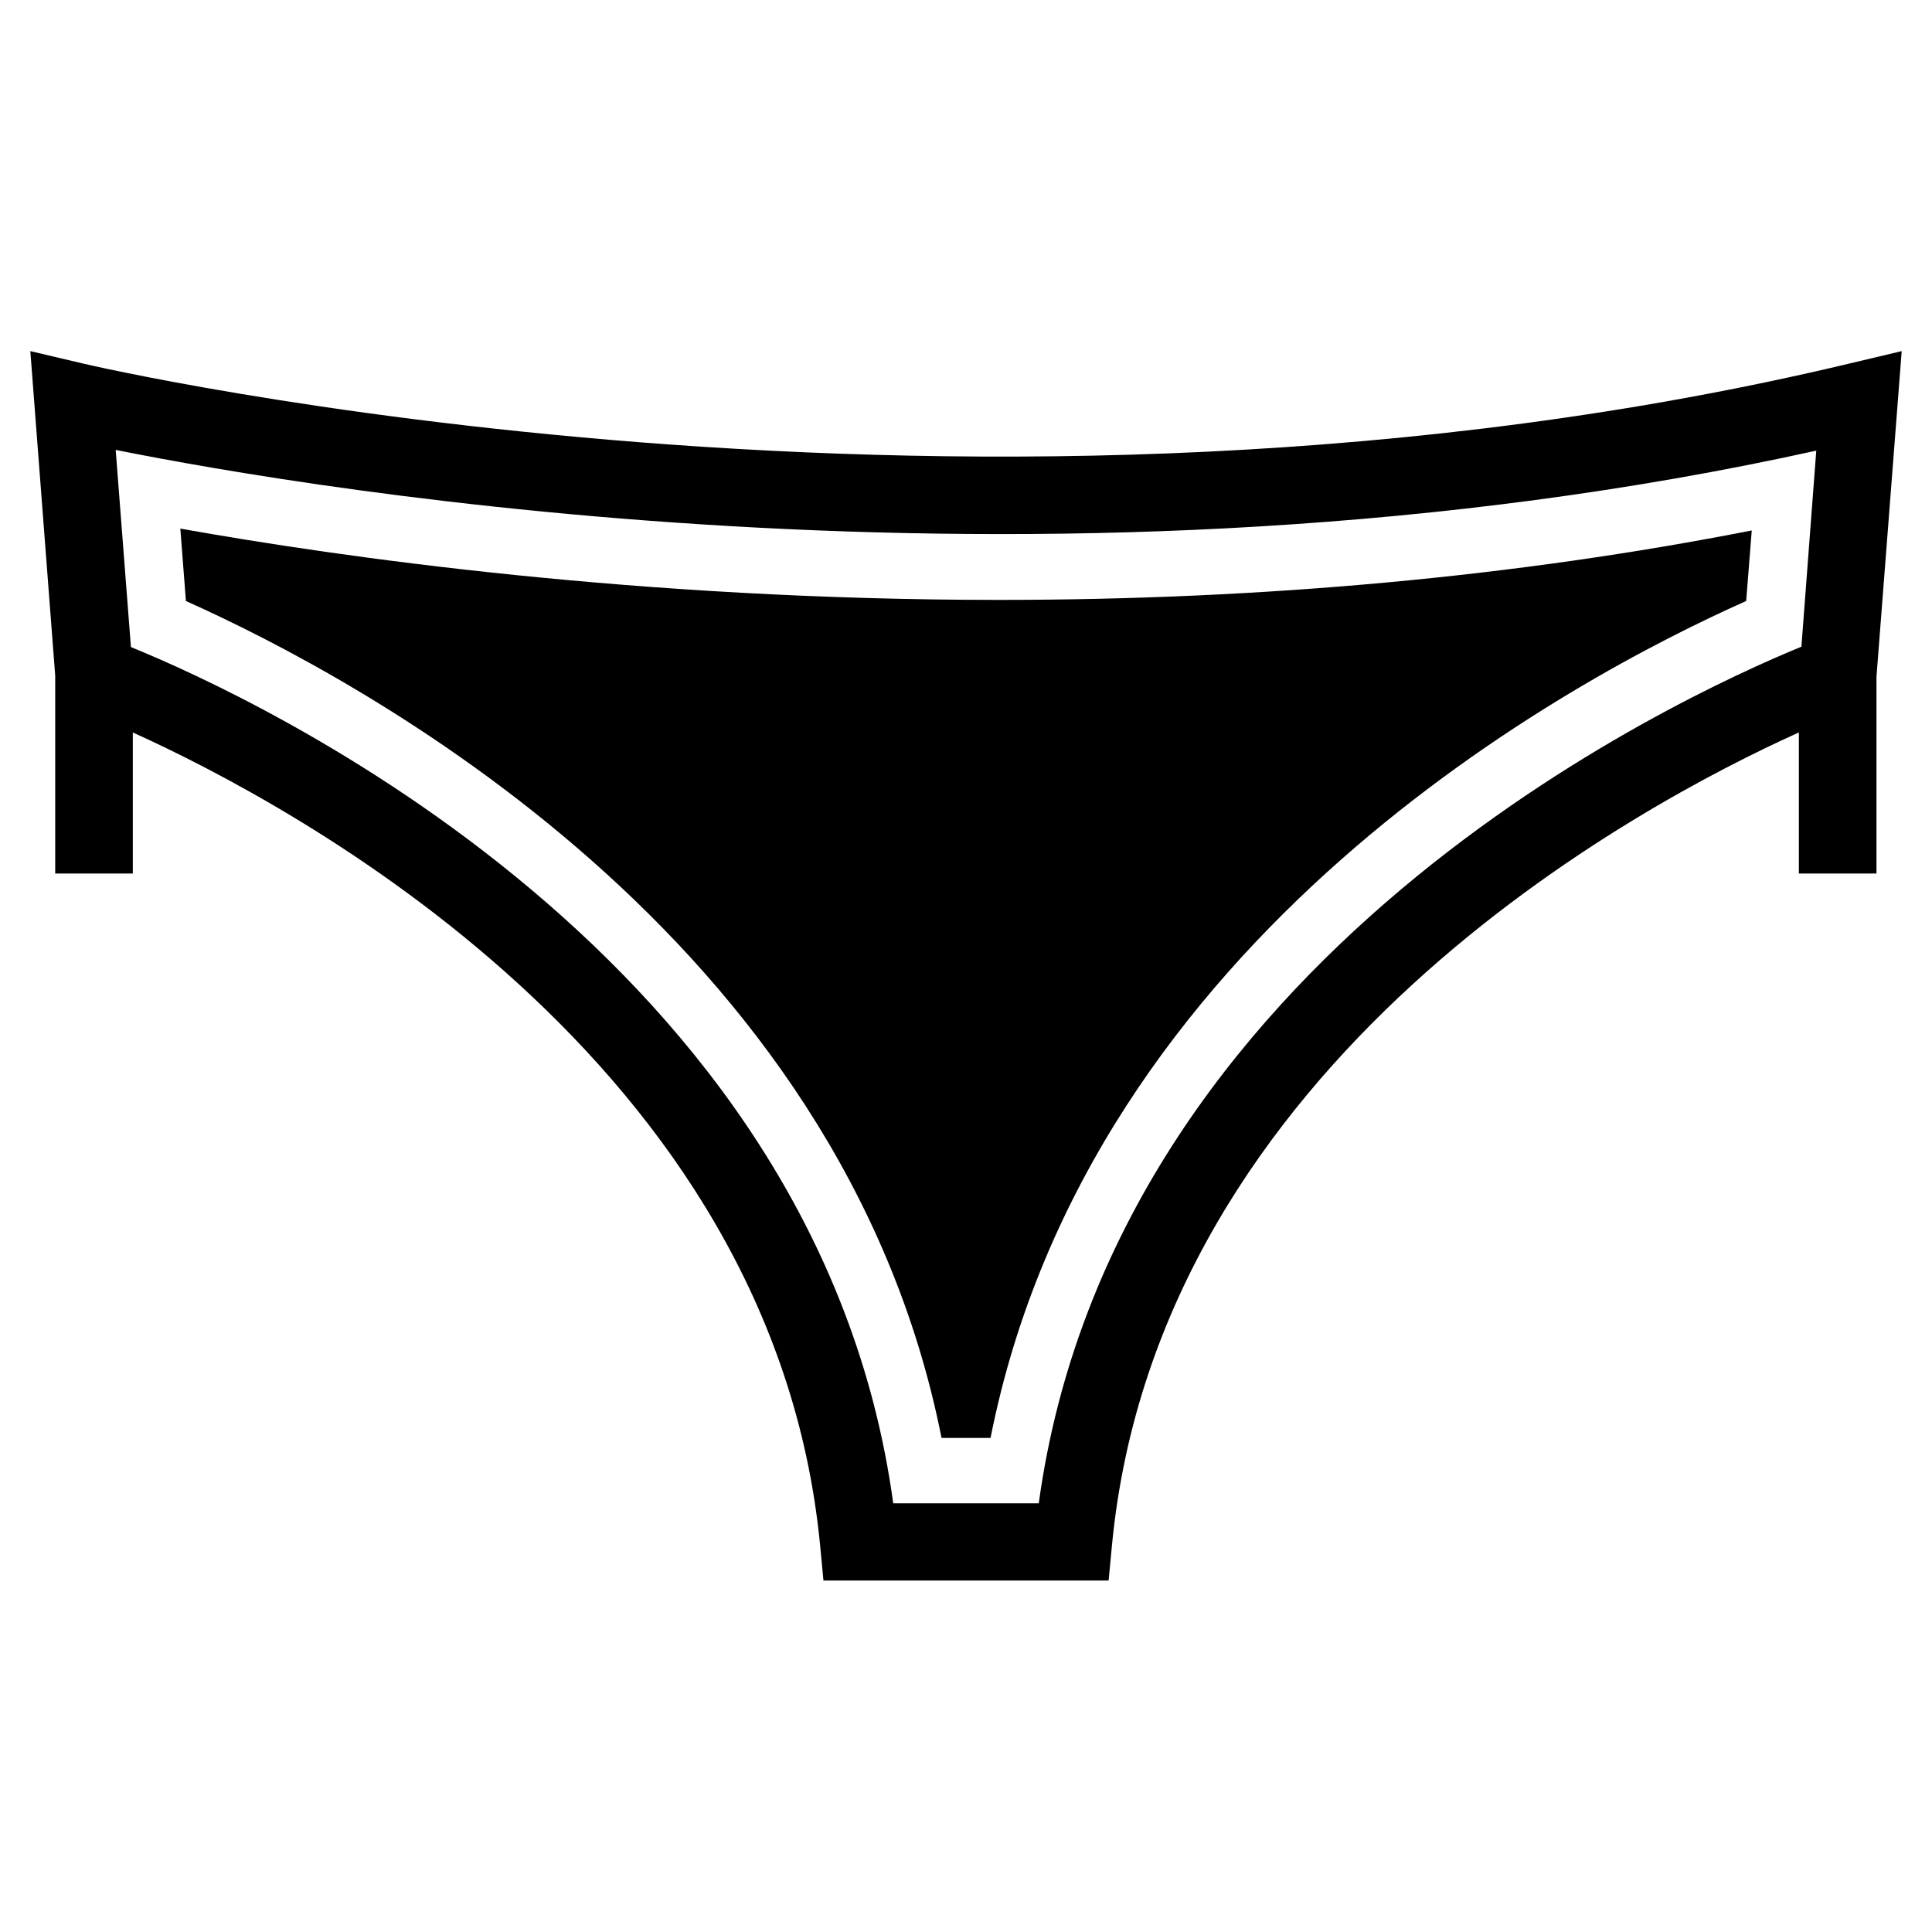
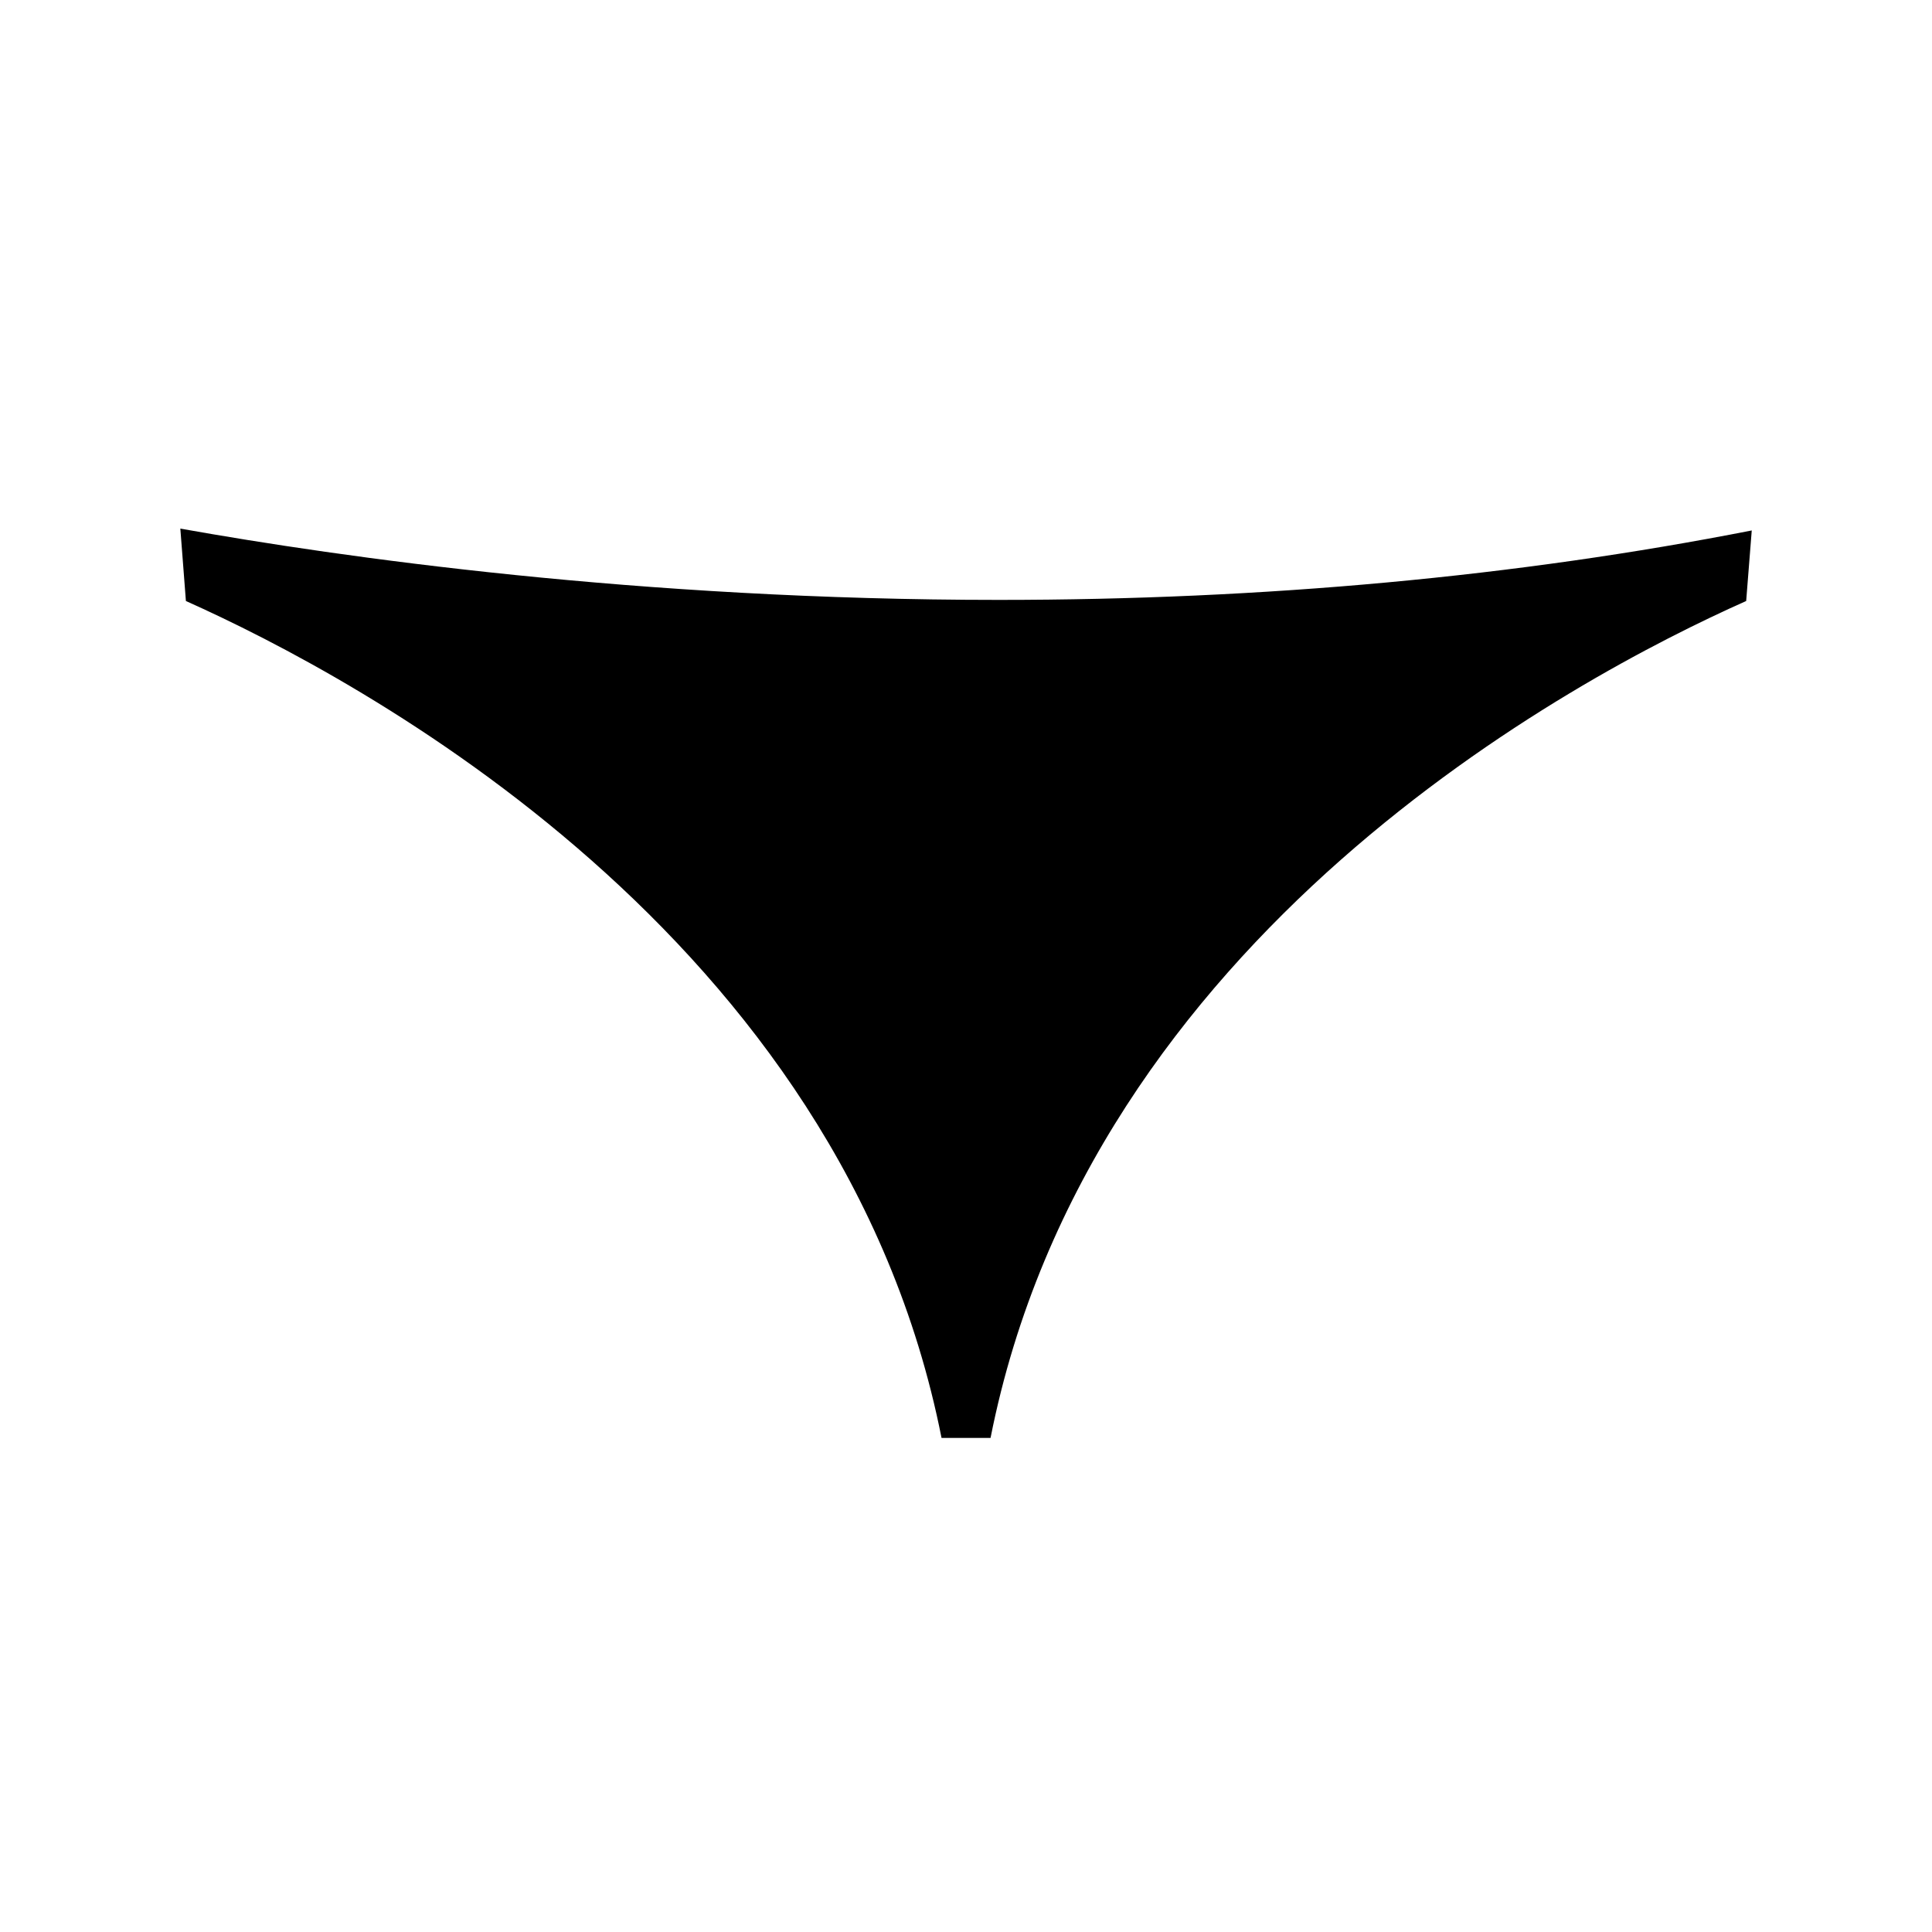
<svg xmlns="http://www.w3.org/2000/svg" fill="#000000" width="800px" height="800px" version="1.1" viewBox="144 144 512 512">
  <g>
-     <path d="m647.97 237.05-13.676 3.246c-231.34 55.301-466.12 0.59-468.48 0l-13.777-3.246 6.594 86v52.449h20.566v-37.391c42.41 19.188 169.74 86.984 182.14 215.4l0.887 9.348h75.57l0.887-9.348c12.301-128.41 139.63-196.31 182.04-215.4v37.391h20.566v-52.152zm-228.68 305.34h-38.574c-19.777-144.95-169.15-213.53-202.02-226.91l-4.035-52.25c53.039 10.629 251.21 44.281 450.67 0.195l-3.938 51.957c-32.859 13.48-182.23 81.965-202.11 227.01z" />
    <path d="m408.76 302.98c-95.449 0-174.46-11.316-216.97-18.895l1.477 19.188c45.758 20.469 173.88 88.66 200.25 221.79h12.988c26.371-133.23 154.49-201.43 200.25-221.79l1.477-18.695c-62.195 12.203-129.11 18.402-199.46 18.402z" />
  </g>
</svg>